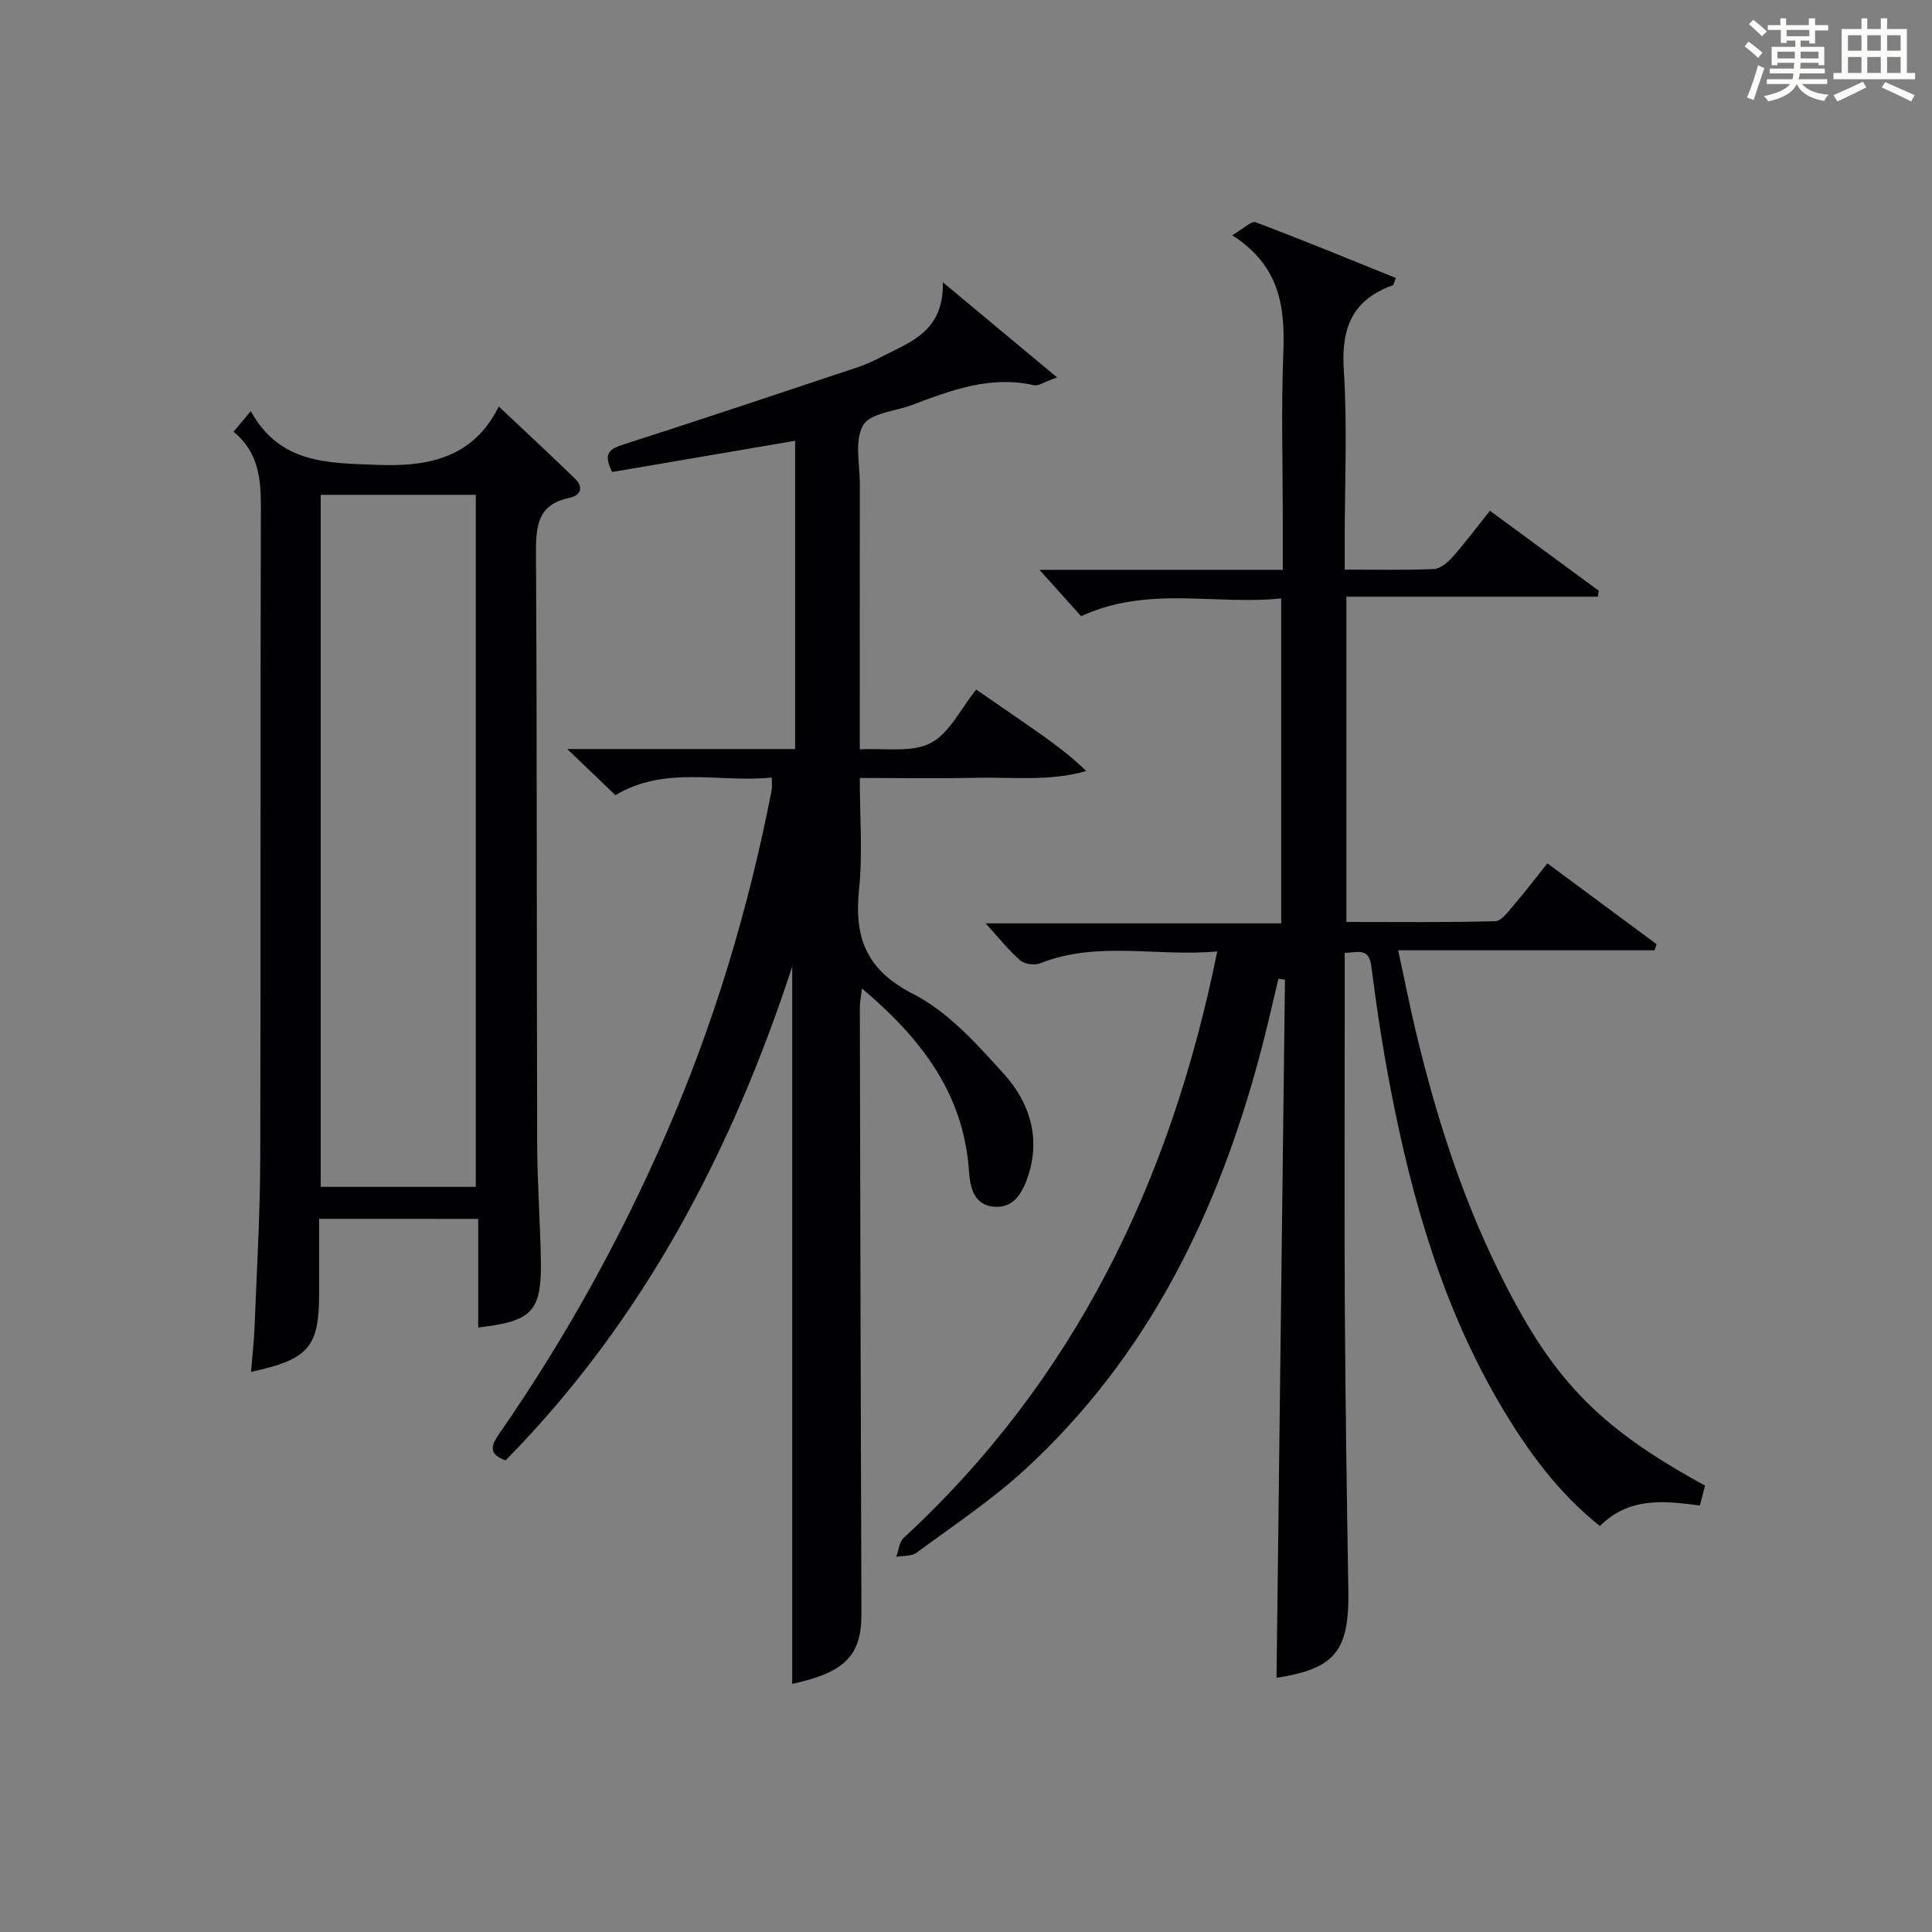
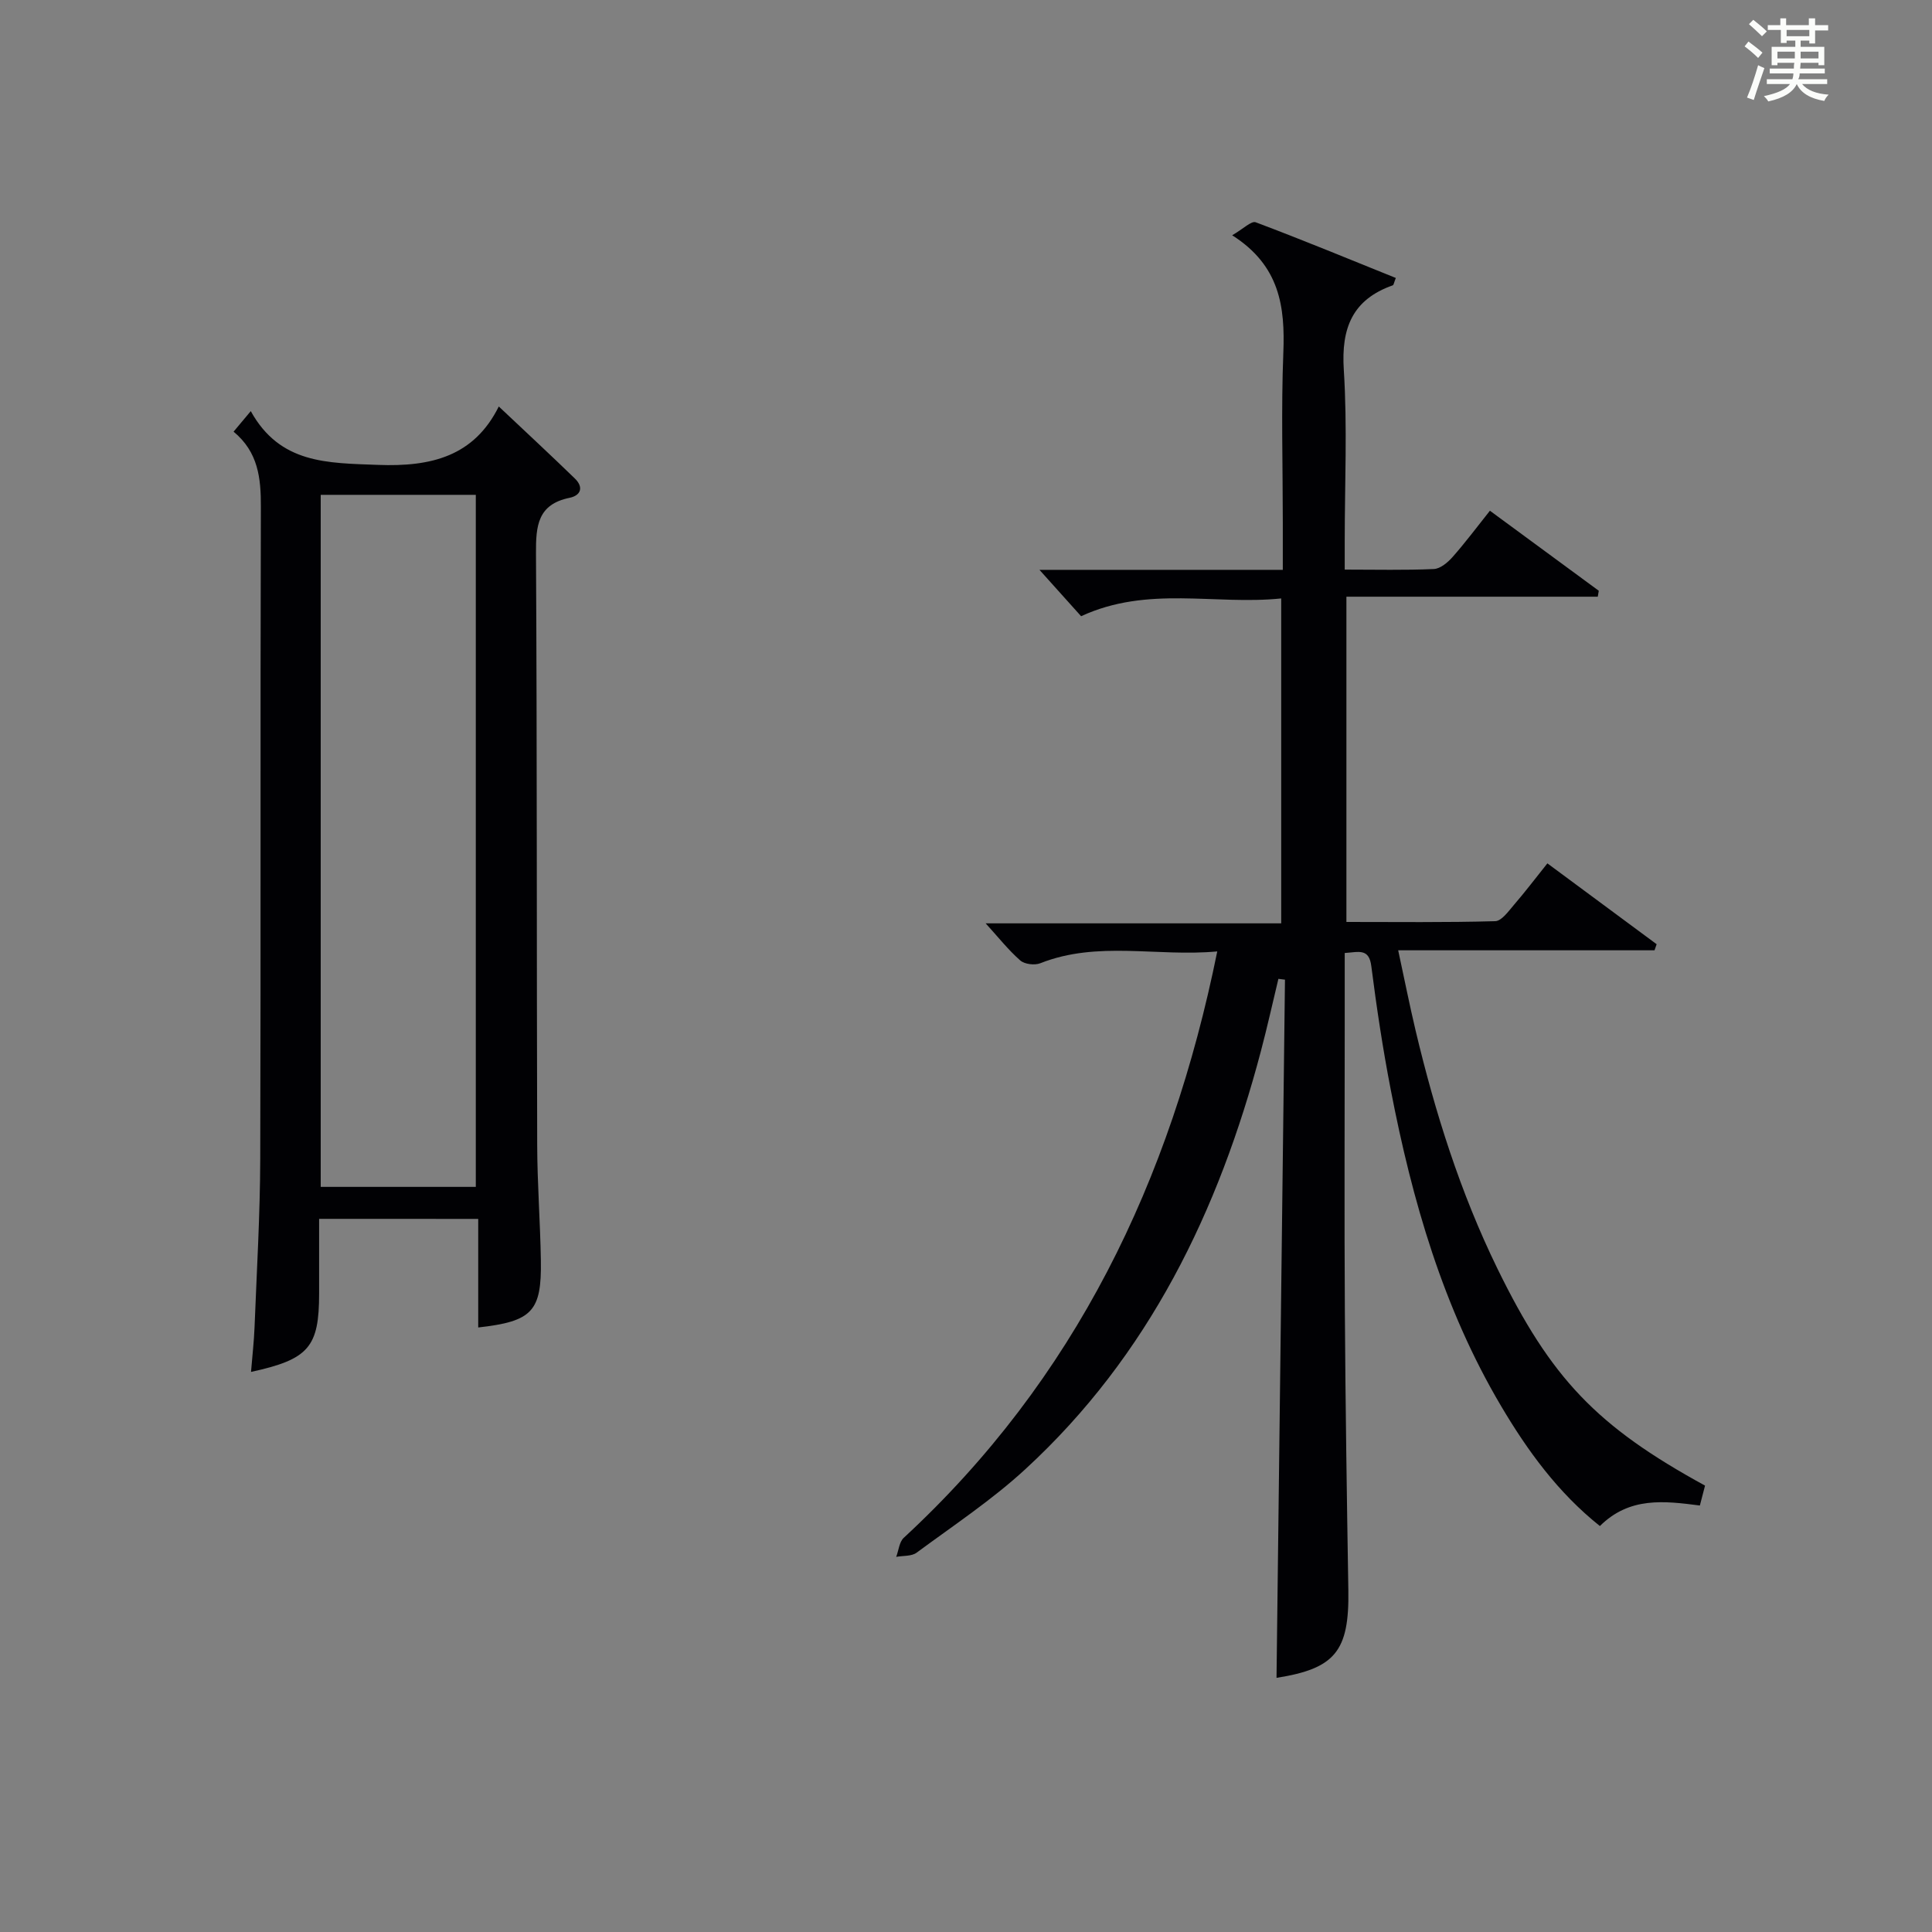
<svg xmlns="http://www.w3.org/2000/svg" version="1.1" id="漢_ZDIC_典" x="0px" y="0px" viewBox="0 0 400 400" style="enable-background:new 0 0 400 400;" xml:space="preserve">
  <rect x="0" y="0" width="400" height="400" fill="#808080" stroke="none" />
  <style type="text/css">
	.st1{fill:#010104;}
	.st0{fill:#fbfcfa;}
</style>
  <g>
    <path class="st0" d="M361.2,9.6l0.8-1c0.9,0.7,1.9,1.4,2.9,2.3L364,12C363,11,362,10.2,361.2,9.6z M361.7,20.2   c0.9-2.1,1.6-4.3,2.3-6.7c0.4,0.2,0.8,0.4,1.3,0.6c-0.7,2.1-1.5,4.3-2.2,6.6L361.7,20.2z M362.1,5l0.9-0.9c1,0.8,2,1.6,2.8,2.4   l-1,1C363.9,6.6,363,5.8,362.1,5z M374.6,3.8h1.2v1.4h2.7v1.1h-2.7v2.7h-1.2V8.4h-1.8v1.3h4.9v3.8h-1.2v-0.5h-3.7   c0,0.4-0.1,0.9-0.1,1.2h5.1v1h-5.2c0,0.5-0.1,0.9-0.3,1.2h6v1h-5.2c1.1,1.3,2.9,2,5.5,2.2c-0.4,0.4-0.7,0.8-0.9,1.3   c-2.9-0.5-4.8-1.6-5.7-3.5H372c-0.8,1.7-2.7,2.9-5.9,3.6c-0.2-0.4-0.6-0.8-0.9-1.1c2.8-0.6,4.6-1.4,5.4-2.5h-4.8v-1h5.3   c0.1-0.3,0.2-0.7,0.2-1.2h-4.9v-1h5c0-0.4,0-0.8,0.1-1.2H368v0.5h-1.2V9.7h4.9V8.4h-1.8v0.5h-1.2V6.2H366V5.2h2.6V3.8h1.2v1.4h4.7   V3.8z M368,12.1h3.6c0-0.4,0-0.9,0-1.4H368V12.1z M369.9,7.5h4.7V6.2h-4.7V7.5z M376.5,10.7h-3.7c0,0.5,0,1,0,1.4h3.7V10.7z" />
-     <path class="st0" d="M385.3,3.8h1.3V6h2.8V3.8h1.3V6h4.1v9.1h1.7v1.3h-16.9v-1.3h1.7V6h4.1V3.8z M385.7,16.9l0.7,1.2   c-1.8,0.9-3.8,1.9-6,2.9c-0.2-0.4-0.5-0.8-0.8-1.3C381.9,18.7,383.9,17.8,385.7,16.9z M382.6,10.5h2.8V7.3h-2.8V10.5z M382.6,15.1   h2.8v-3.3h-2.8V15.1z M386.6,10.5h2.8V7.3h-2.8V10.5z M386.6,15.1h2.8v-3.3h-2.8V15.1z M390.3,17c2.1,0.9,4.1,1.8,6.1,2.7l-0.7,1.3   c-2.2-1.1-4.2-2-6.1-2.9L390.3,17z M393.5,7.3h-2.8v3.2h2.8V7.3z M390.7,15.1h2.8v-3.3h-2.8V15.1z" />
    <path class="st1" d="M278.41,197.31c0,5.21,0,9.86,0,14.51c0,20-0.1,40,0.03,60c0.12,19.14,0.41,38.29,0.72,57.43   c0.21,12.65-2.77,16.22-14.87,18.13c0.58-48.1,1.17-96.32,1.75-144.55c-0.45-0.06-0.91-0.11-1.36-0.17   c-1.2,4.99-2.31,10-3.62,14.95c-8.73,33.09-23.2,63.04-48.76,86.56c-6.94,6.39-14.91,11.67-22.53,17.3   c-1.05,0.77-2.79,0.6-4.22,0.86c0.51-1.34,0.63-3.09,1.57-3.95c35.41-32.73,55.25-73.77,64.9-121.4   c-12.48,1.16-24.71-2.27-36.64,2.45c-1.17,0.46-3.26,0.21-4.16-0.59c-2.48-2.18-4.56-4.83-7.15-7.67c20.3,0,40.59,0,61.19,0   c0-22.6,0-44.52,0-67.27c-13.73,1.42-27.6-2.71-41.43,3.68c-2.57-2.86-5.4-6.01-8.62-9.6c16.75,0,33.27,0,50.38,0   c0-3.7,0-6.83,0-9.95c0-11.67-0.35-23.35,0.11-34.99c0.37-9.48-0.69-18.04-10.59-24.33c2.29-1.32,3.97-3.03,4.87-2.69   c9.74,3.66,19.36,7.64,29.01,11.53c-0.39,0.98-0.44,1.45-0.63,1.52c-8.37,2.96-10.7,8.86-10.14,17.5   c0.75,11.78,0.19,23.65,0.19,35.49c0,1.79,0,3.59,0,5.87c6.55,0,12.51,0.15,18.45-0.12c1.35-0.06,2.9-1.37,3.9-2.51   c2.63-2.98,5.02-6.18,7.71-9.56c7.64,5.62,15.09,11.1,22.54,16.57c-0.07,0.41-0.14,0.82-0.21,1.23c-17.23,0-34.47,0-52.04,0   c0,22.8,0,44.72,0,67.34c10.32,0,20.57,0.13,30.81-0.16c1.35-0.04,2.78-2.11,3.93-3.44c2.28-2.64,4.38-5.42,6.87-8.53   c7.64,5.65,15.13,11.19,22.62,16.74c-0.15,0.42-0.29,0.84-0.44,1.26c-17.35,0-34.71,0-53.07,0c1.31,6.06,2.35,11.32,3.59,16.55   c4.04,17,9.26,33.59,16.95,49.34c11.12,22.76,20.54,32.66,42.99,44.94c-0.34,1.3-0.69,2.67-1.07,4.12   c-7.38-0.95-14.56-1.85-20.7,4.25c-8.63-6.87-14.96-15.55-20.46-24.85c-12-20.28-18.41-42.56-22.84-65.48   c-1.64-8.46-2.93-17-4.02-25.55C283.46,196.25,281.29,197.12,278.41,197.31z" />
-     <path class="st1" d="M164.02,200.12c-12.39,37.89-30.64,73.1-59.36,102.25c-3.94-1.46-2.73-3.48-1.15-5.76c13.49-19.45,24.91-40.06,34.35-61.76   c9.98-22.92,17.14-46.73,21.9-71.26c0.12-0.63,0.02-1.31,0.02-2.61c-10.85,1.13-21.97-2.57-32.36,3.65   c-3.07-2.94-6.13-5.87-9.98-9.55c16.35,0,31.58,0,47.18,0c0-21.47,0-42.52,0-63.82c-12.68,2.16-25.33,4.32-37.86,6.46   c-2.25-4.27-0.05-4.93,2.84-5.86c16.1-5.18,32.15-10.55,48.19-15.9c1.73-0.58,3.39-1.39,5.01-2.23c5.86-3.02,12.61-5.2,12.41-15.29   c8.44,7.03,15.53,12.94,23.65,19.7c-2.78,0.98-3.9,1.82-4.77,1.62c-8.97-2.05-17.07,0.99-25.18,4.06   c-3.53,1.34-8.72,1.68-10.2,4.21c-1.84,3.13-0.69,8.06-0.69,12.21c-0.03,17.98-0.01,35.96-0.01,54.91   c5.12-0.31,10.64,0.74,14.61-1.28c3.91-1.99,6.25-7.09,9.49-11.1c4.01,2.77,7.82,5.37,11.6,8c3.78,2.64,7.54,5.32,11.2,8.86   c-7.55,2.19-15.2,1.24-22.74,1.4c-7.81,0.17-15.62,0.04-24.16,0.04c0,7.87,0.62,15.52-0.15,23.03   c-1.03,10.03,1.43,16.69,11.23,21.71c7.26,3.72,13.26,10.44,18.88,16.68c5.14,5.71,7.49,12.98,4.93,20.84   c-1.09,3.36-2.89,6.9-7.14,6.51c-4.11-0.38-4.9-3.9-5.15-7.44c-1.1-15.95-9.89-27.44-22.15-37.74c-0.19,1.66-0.44,2.84-0.44,4.01   c0.09,41.82,0.18,83.64,0.33,125.46c0.03,8.64-3.45,12.15-14.33,14.5C164.02,299.07,164.02,249.4,164.02,200.12z" />
    <path class="st1" d="M66.07,252.35c0,5.48,0,10.46,0,15.44c0,11.1-2.1,13.64-14.1,16.25c0.26-3.22,0.61-6.22,0.73-9.23   c0.45-11.64,1.15-23.28,1.18-34.92c0.14-44.99-0.01-89.98,0.13-134.96c0.02-5.92-0.53-11.32-5.65-15.56   c1.11-1.33,2.02-2.41,3.56-4.25c6.05,10.93,15.85,10.73,26.31,11.13c11.14,0.43,19.92-1.82,25.04-12.09   c5.71,5.38,10.78,10.09,15.74,14.9c1.86,1.8,1.28,3.52-1.1,4.01c-6.62,1.36-6.97,5.83-6.94,11.49   c0.23,40.82,0.13,81.64,0.25,122.46c0.02,7.98,0.63,15.95,0.76,23.94c0.17,10.56-1.77,12.62-12.97,13.88c0-7.43,0-14.82,0-22.48   C87.86,252.35,77.29,252.35,66.07,252.35z M98.51,245.73c0-48.08,0-95.76,0-143.28c-11,0-21.58,0-32.11,0c0,47.95,0,95.52,0,143.28   C77.19,245.73,87.65,245.73,98.51,245.73z" />
  </g>
</svg>